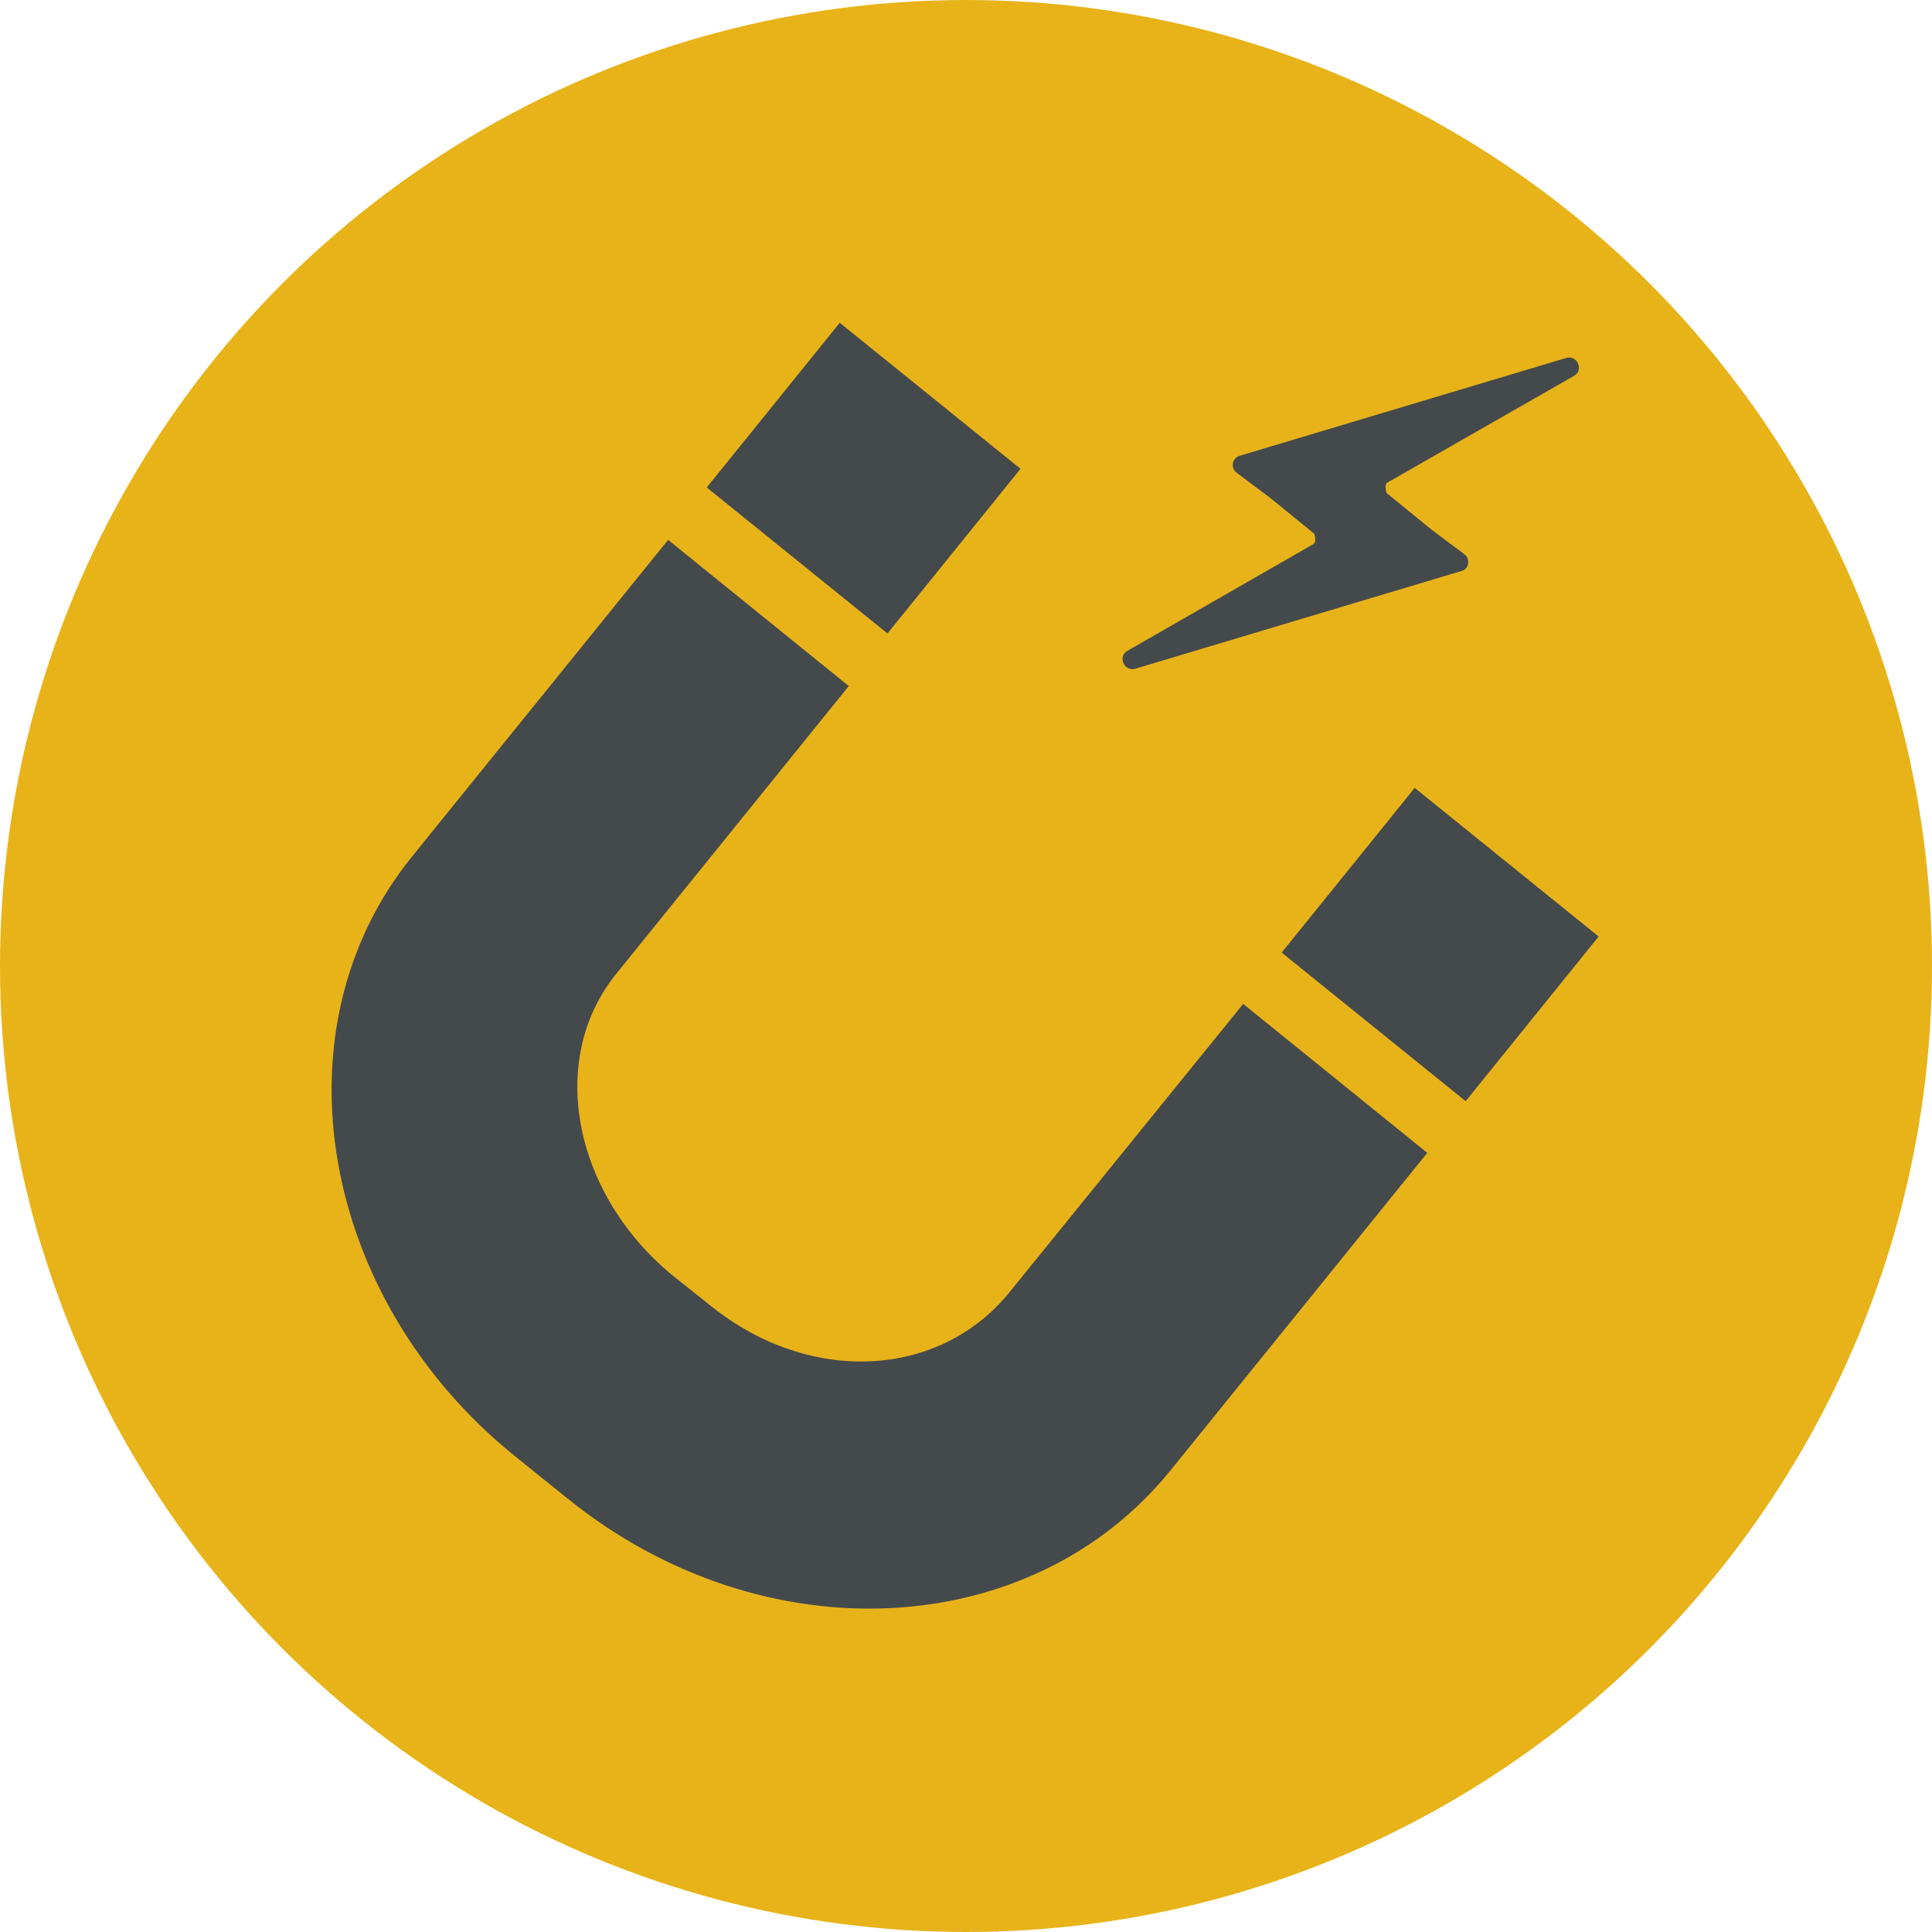
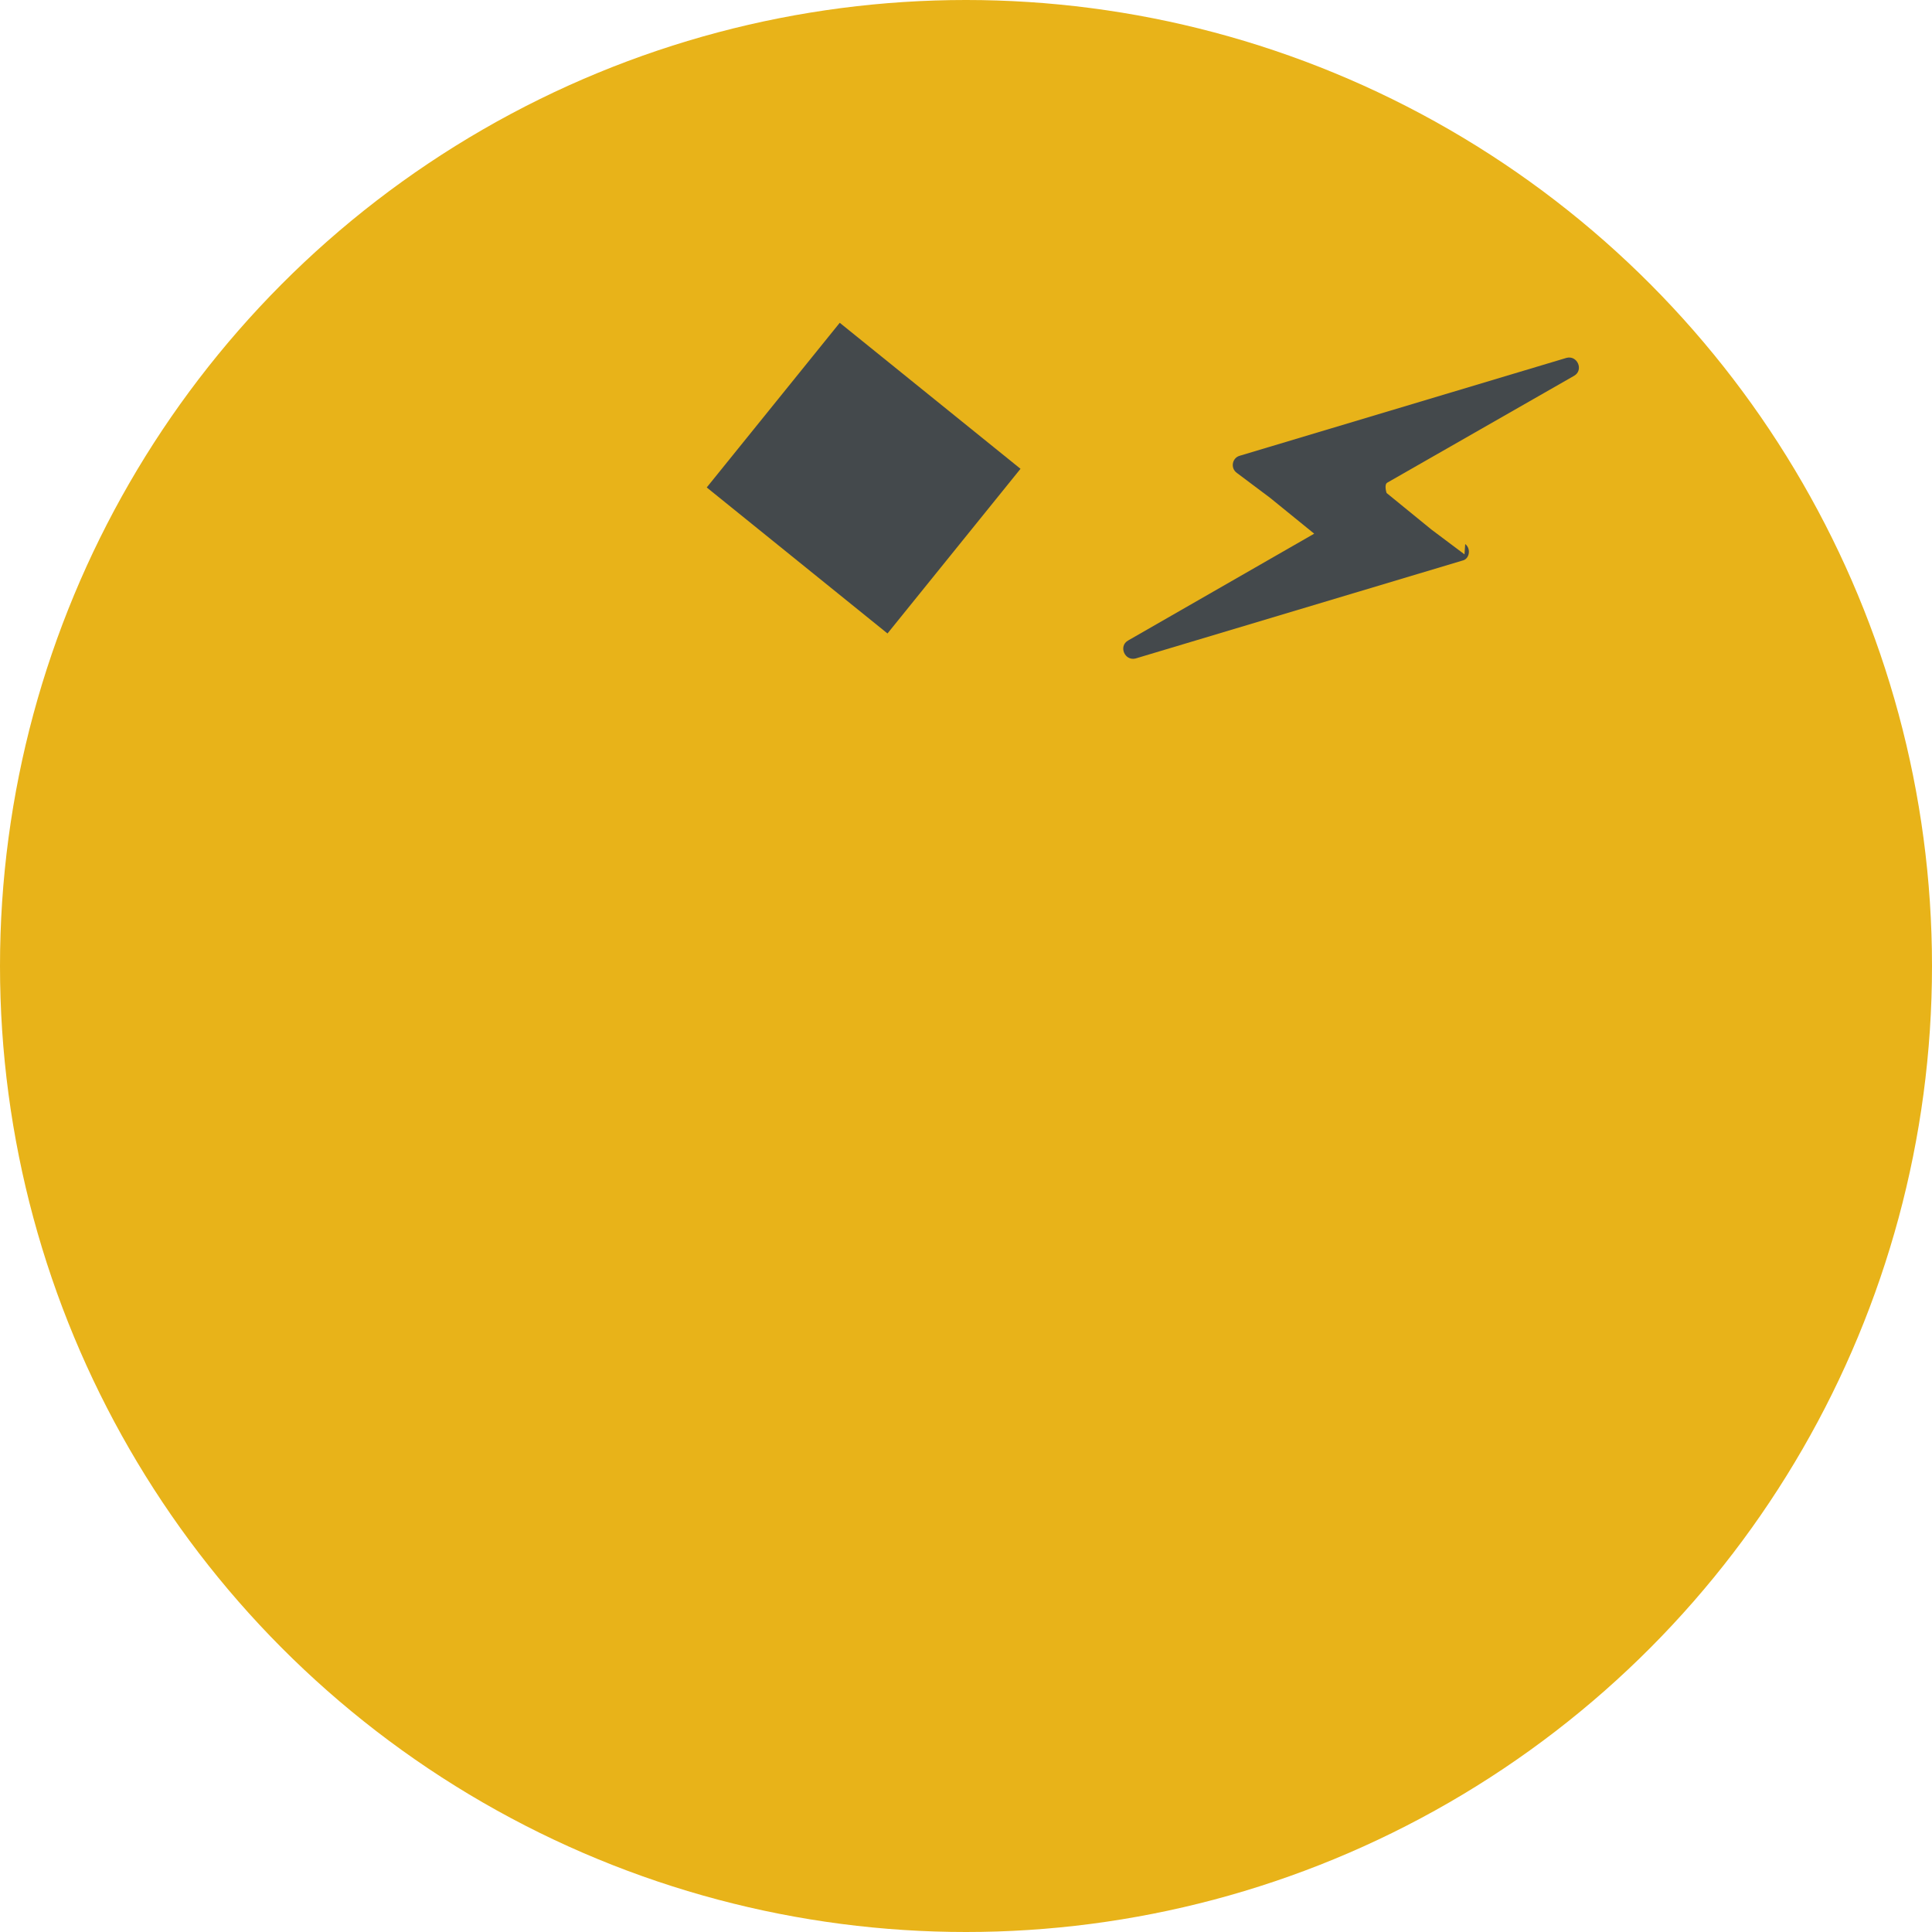
<svg xmlns="http://www.w3.org/2000/svg" id="Capa_1" data-name="Capa 1" viewBox="0 0 28.02 28.02">
  <defs>
    <style>      .cls-1 {        fill: #e8b319;      }      .cls-2 {        fill: #44494c;      }    </style>
  </defs>
  <circle class="cls-1" cx="14.01" cy="14.01" r="14.01" />
  <g>
-     <path class="cls-2" d="M21.24,8.04l-.48-.36-.65-.53s-.04-.12,.01-.15l2.71-1.55c.14-.08,.05-.3-.11-.26l-4.74,1.42c-.11,.03-.14,.18-.04,.25l.48,.36,.64,.52s.04,.12-.01,.15l-2.7,1.55c-.14,.08-.05,.3,.11,.26l4.74-1.42c.1-.02,.13-.17,.04-.24Z" />
+     <path class="cls-2" d="M21.24,8.04l-.48-.36-.65-.53s-.04-.12,.01-.15l2.71-1.55c.14-.08,.05-.3-.11-.26l-4.74,1.42c-.11,.03-.14,.18-.04,.25l.48,.36,.64,.52l-2.7,1.55c-.14,.08-.05,.3,.11,.26l4.74-1.42c.1-.02,.13-.17,.04-.24Z" />
    <g>
-       <path class="cls-2" d="M14.65,18.73c-1.02,1.27-2.91,1.36-4.34,.21l-.54-.43c-1.43-1.16-1.86-3.12-.83-4.39l3.37-4.17-2.62-2.12-3.72,4.6c-2.02,2.5-1.33,6.41,1.5,8.69l.77,.62c2.83,2.28,6.72,2.08,8.74-.42l3.72-4.6-2.67-2.16-3.38,4.17Z" />
      <rect class="cls-2" x="10.99" y="5.25" width="3.07" height="3.37" transform="translate(-.74 12.32) rotate(-51.07)" />
-       <rect class="cls-2" x="19.35" y="11.98" width="3.07" height="3.43" transform="translate(-2.89 21.34) rotate(-51.07)" />
    </g>
  </g>
</svg>